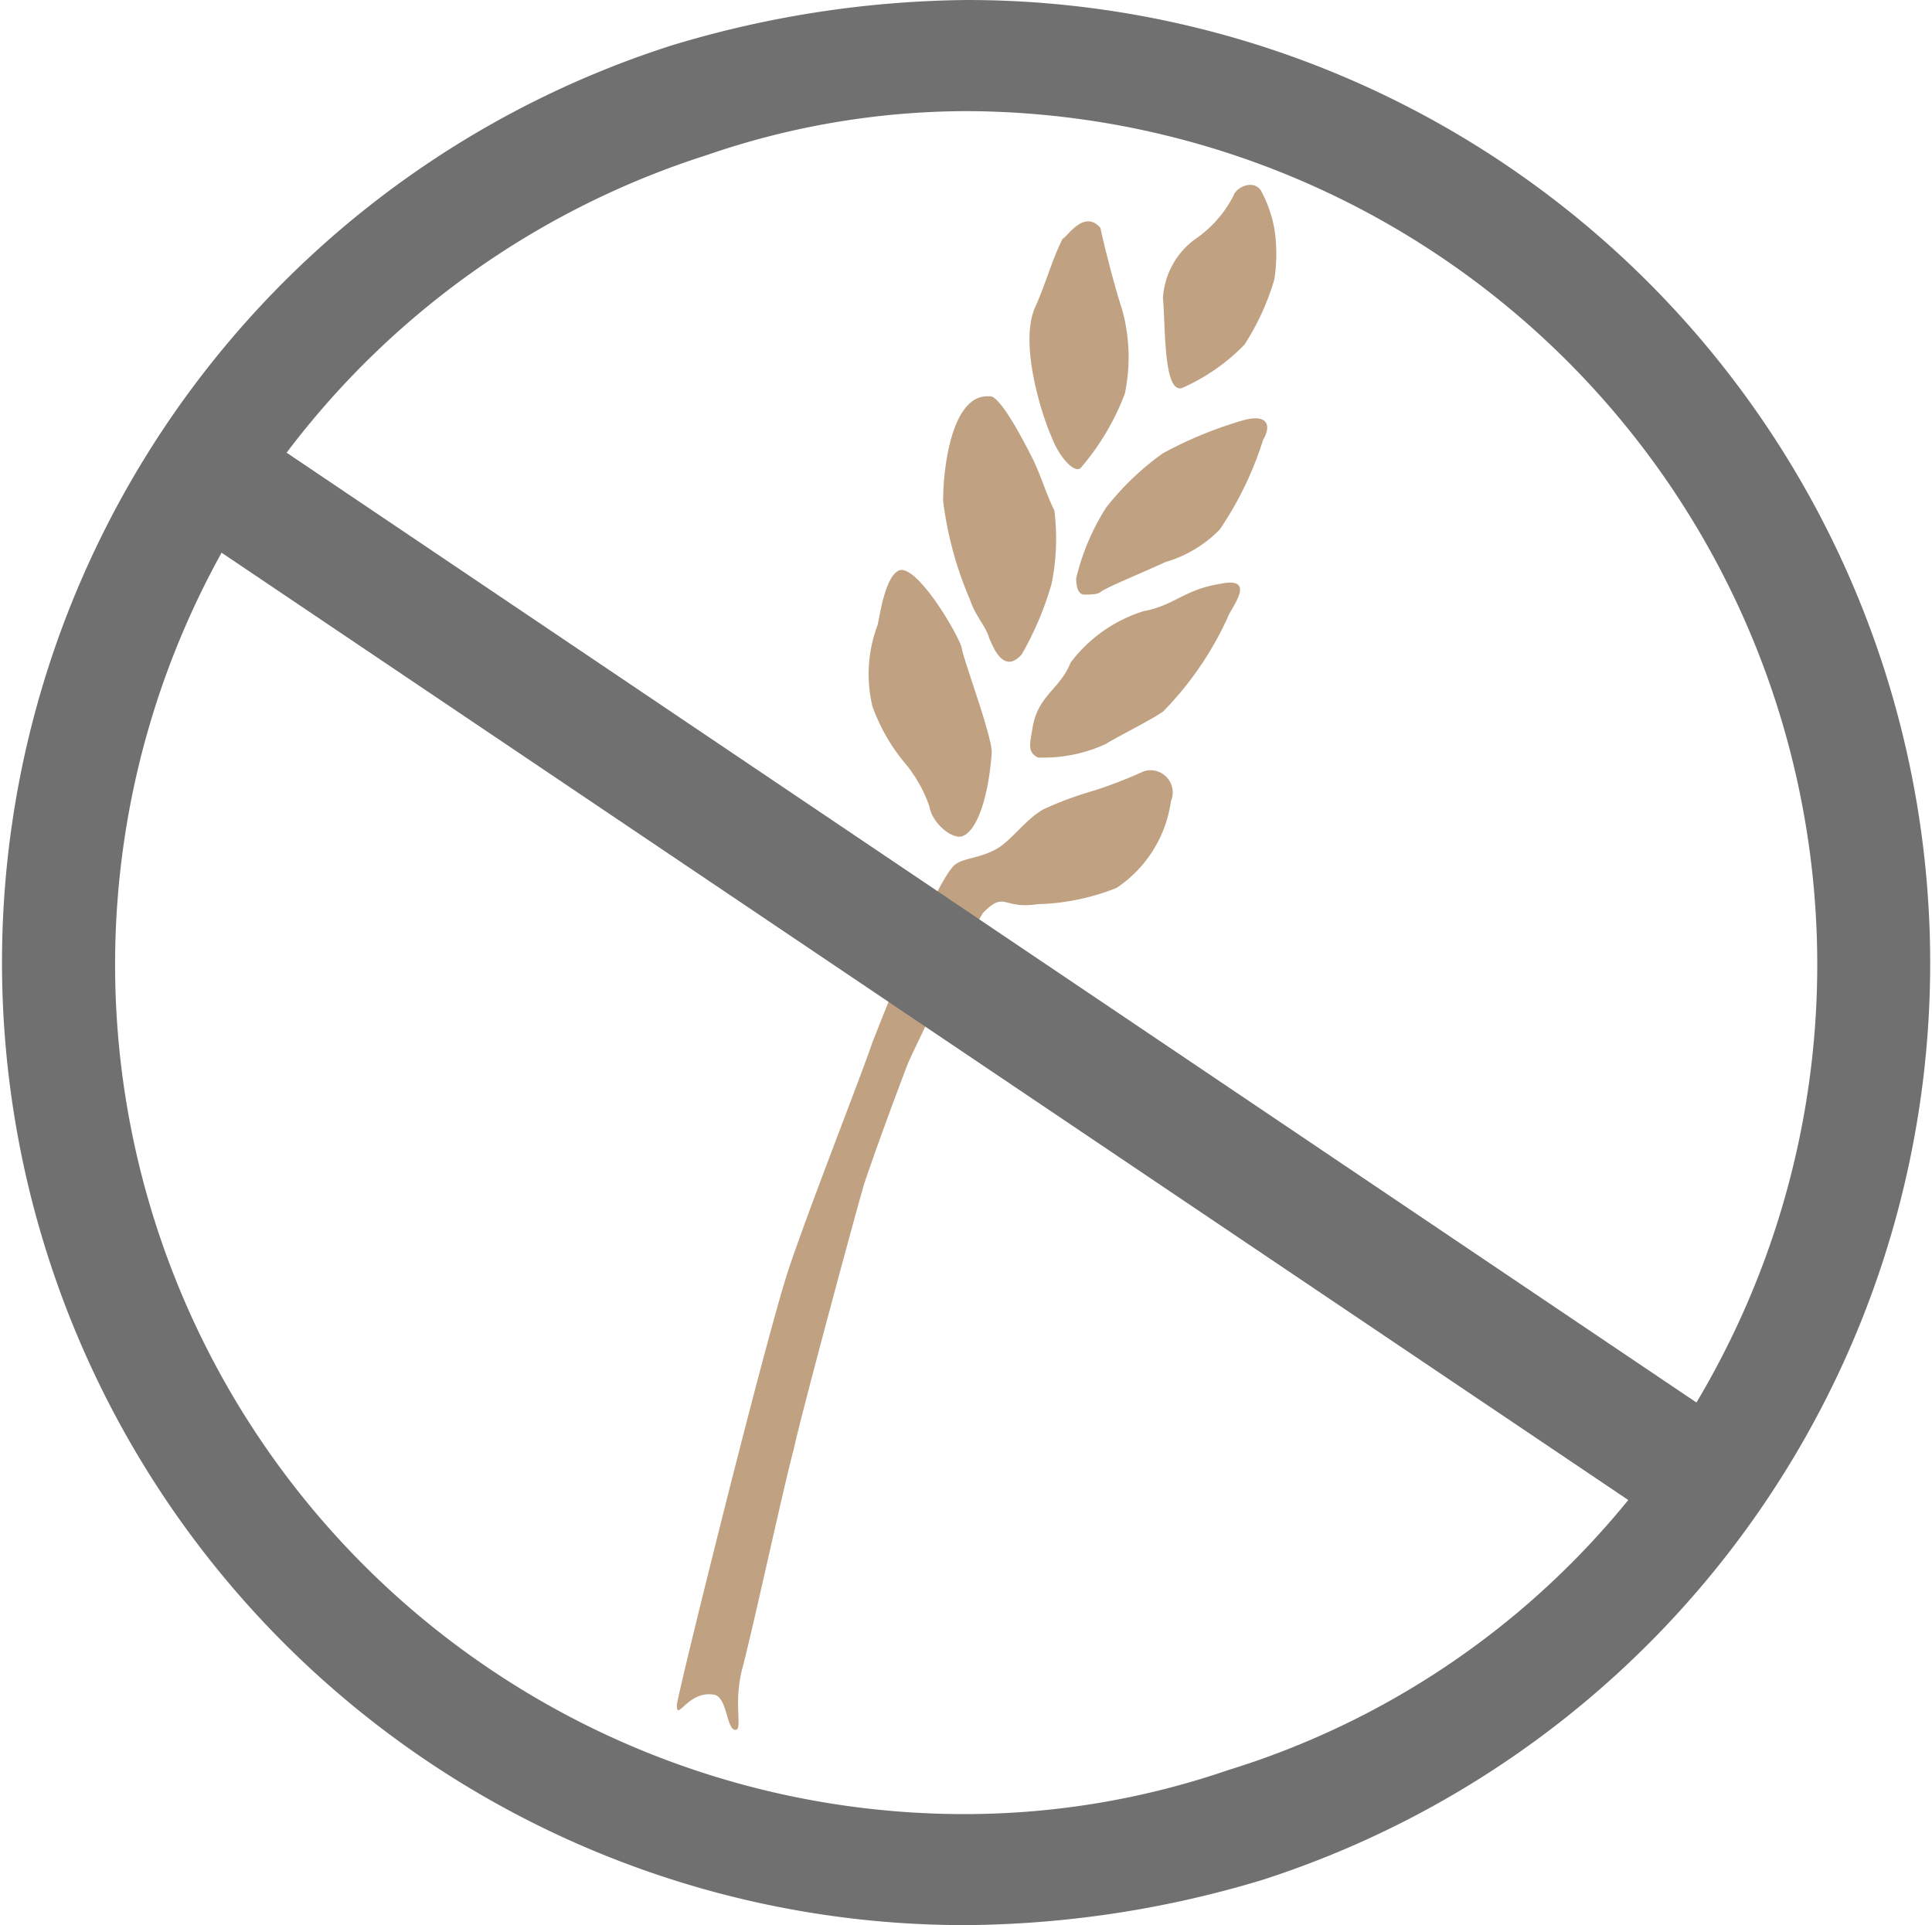
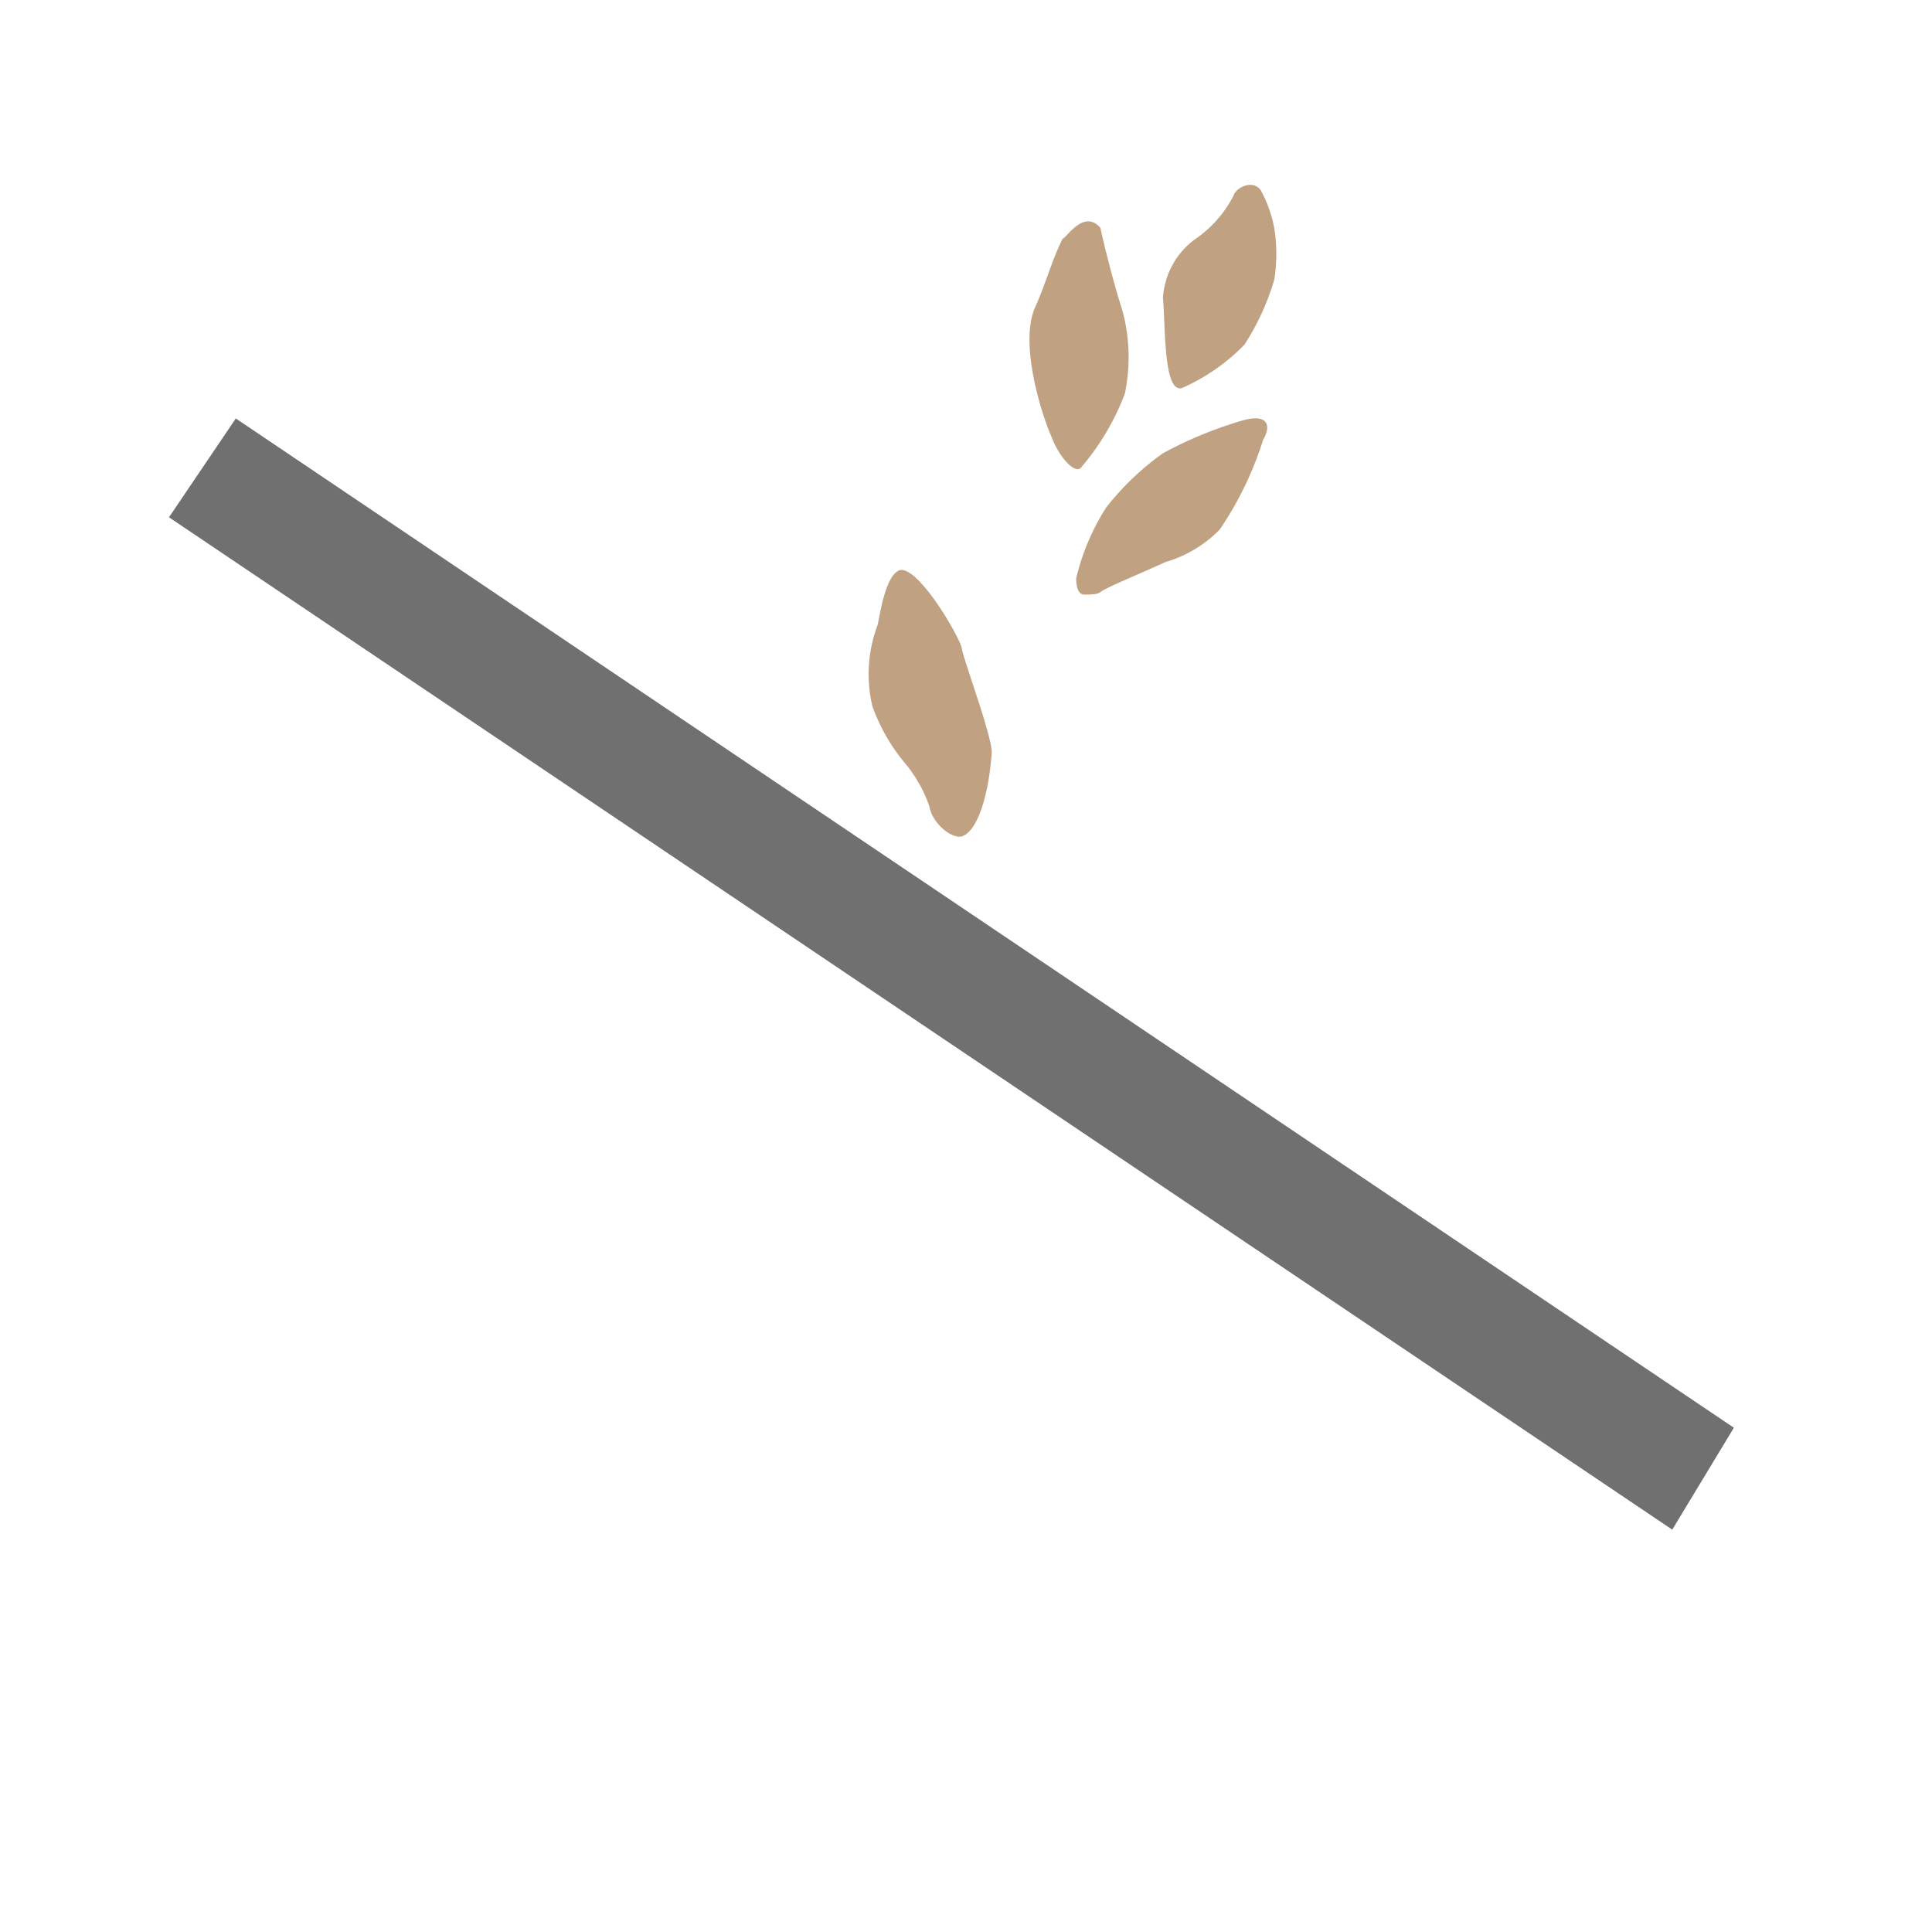
<svg xmlns="http://www.w3.org/2000/svg" width="44.572" height="44.416" viewBox="0 0 44.572 44.416">
  <g id="glutenfree" transform="translate(1.059 1)">
    <g id="Group_4" data-name="Group 4" transform="translate(0 0)">
-       <path id="Path_22" data-name="Path 22" d="M22.621,43.49A20.948,20.948,0,0,1,3.95,13.04,20.417,20.417,0,0,1,16.168,2.7,20.959,20.959,0,0,1,41.292,32.15,20.475,20.475,0,0,1,29.137,42.487a19.39,19.39,0,0,1-6.516,1Z" transform="translate(-1.362 -1.387)" fill="none" stroke="#000" stroke-miterlimit="10" stroke-width="2" />
-       <path id="Path_23" data-name="Path 23" d="M22.428,1.764A20.691,20.691,0,0,1,40.785,31.838a20.149,20.149,0,0,1-12.029,10.15,19.728,19.728,0,0,1-6.328,1.065A20.6,20.6,0,0,1,16.1,2.829a19.442,19.442,0,0,1,6.328-1.065m0-.564a23.159,23.159,0,0,0-6.516,1,21.21,21.21,0,0,0,6.516,41.414,23.158,23.158,0,0,0,6.516-1A21.221,21.221,0,0,0,22.428,1.2Z" transform="translate(-1.169 -1.2)" fill="#707070" stroke="#707070" stroke-miterlimit="10" stroke-width="2" />
-     </g>
+       </g>
    <g id="Group_5" data-name="Group 5" transform="translate(14.555 3.262)">
-       <path id="Path_24" data-name="Path 24" d="M27.094,43.649c.125-.627,1.441-5.514,1.629-6.14.251-.752.689-1.942,1-2.757.125-.313,1.629-3.383,1.754-3.509.5-.5.439-.063,1.253-.188a5.231,5.231,0,0,0,1.817-.376,2.878,2.878,0,0,0,1.253-2,.512.512,0,0,0-.627-.689,10.7,10.7,0,0,1-1.128.439,8.179,8.179,0,0,0-1.19.439c-.439.251-.752.752-1.128.94s-.689.188-.877.313c-.439.251-1.817,3.822-1.942,4.135-.251.752-1.441,3.759-1.942,5.263C26.4,41.268,24.4,49.35,24.4,49.538c0,.376.251-.313.814-.251.376,0,.313.877.564.814.125-.063-.063-.627.125-1.378.251-.94.94-4.135,1.19-5.075Z" transform="translate(-24.4 -14.457)" fill="#c0a283" />
      <path id="Path_25" data-name="Path 25" d="M39.023,7.908c.063.313.313,1.316.5,1.88a4.134,4.134,0,0,1,.063,1.942,5.756,5.756,0,0,1-1,1.692c-.125.188-.5-.188-.689-.689-.251-.564-.752-2.193-.376-3.007.251-.564.376-1.065.627-1.566.125-.063.5-.689.877-.251Z" transform="translate(-29.249 -6.91)" fill="#c0a283" />
      <path id="Path_26" data-name="Path 26" d="M32.867,26.047a3.177,3.177,0,0,0-.564-1,4.28,4.28,0,0,1-.752-1.316,3.224,3.224,0,0,1,.125-1.88c.063-.313.188-1.128.5-1.253.439-.125,1.441,1.629,1.441,1.817.063.313.689,2,.689,2.381-.063.94-.313,1.817-.689,1.942C33.368,26.8,32.929,26.423,32.867,26.047Z" transform="translate(-27.04 -11.704)" fill="#c0a283" />
-       <path id="Path_27" data-name="Path 27" d="M39.158,24.779a3.443,3.443,0,0,1-1.566.313c-.251-.125-.188-.313-.125-.689.125-.752.627-.877.877-1.5a3.347,3.347,0,0,1,1.692-1.19c.689-.125.94-.5,1.754-.627.877-.188.251.564.188.752a7.588,7.588,0,0,1-1.5,2.193C40.223,24.215,39.346,24.653,39.158,24.779Z" transform="translate(-29.259 -11.877)" fill="#c0a283" />
-       <path id="Path_28" data-name="Path 28" d="M34.2,16.579a8.369,8.369,0,0,0,.627,2.318c.125.376.376.627.439.877.063.125.313.877.752.376a7.286,7.286,0,0,0,.689-1.629,5.23,5.23,0,0,0,.063-1.692c-.188-.376-.313-.814-.5-1.19-.125-.251-.752-1.5-1-1.441-.877-.063-1.065,1.692-1.065,2.381Z" transform="translate(-28.06 -9.316)" fill="#c0a283" />
      <path id="Path_29" data-name="Path 29" d="M41.168,18.324c-.689.313-1.316.564-1.5.689-.063.063-.251.063-.376.063-.188,0-.188-.313-.188-.376a5.317,5.317,0,0,1,.689-1.629A6.364,6.364,0,0,1,41.1,15.818a9.249,9.249,0,0,1,1.817-.752c.627-.188.689.125.5.439a7.9,7.9,0,0,1-1,2.068,2.865,2.865,0,0,1-1.253.752Z" transform="translate(-29.89 -9.62)" fill="#c0a283" />
      <path id="Path_30" data-name="Path 30" d="M42.3,9.034a1.818,1.818,0,0,1,.752-1.378,2.682,2.682,0,0,0,.877-1c.063-.188.439-.376.627-.125a2.982,2.982,0,0,1,.313.877,3.788,3.788,0,0,1,0,1.19,5.75,5.75,0,0,1-.689,1.5,4.59,4.59,0,0,1-1.441,1c-.439.125-.376-1.5-.439-2.068Z" transform="translate(-31.085 -6.407)" fill="#c0a283" />
    </g>
    <path id="Path_31" data-name="Path 31" d="M36.214,23.244,0,2.381,1.378,0,37.467,20.8Z" transform="matrix(0.998, 0.07, -0.07, 0.998, 3.006, 8.558)" fill="#707070" />
  </g>
</svg>